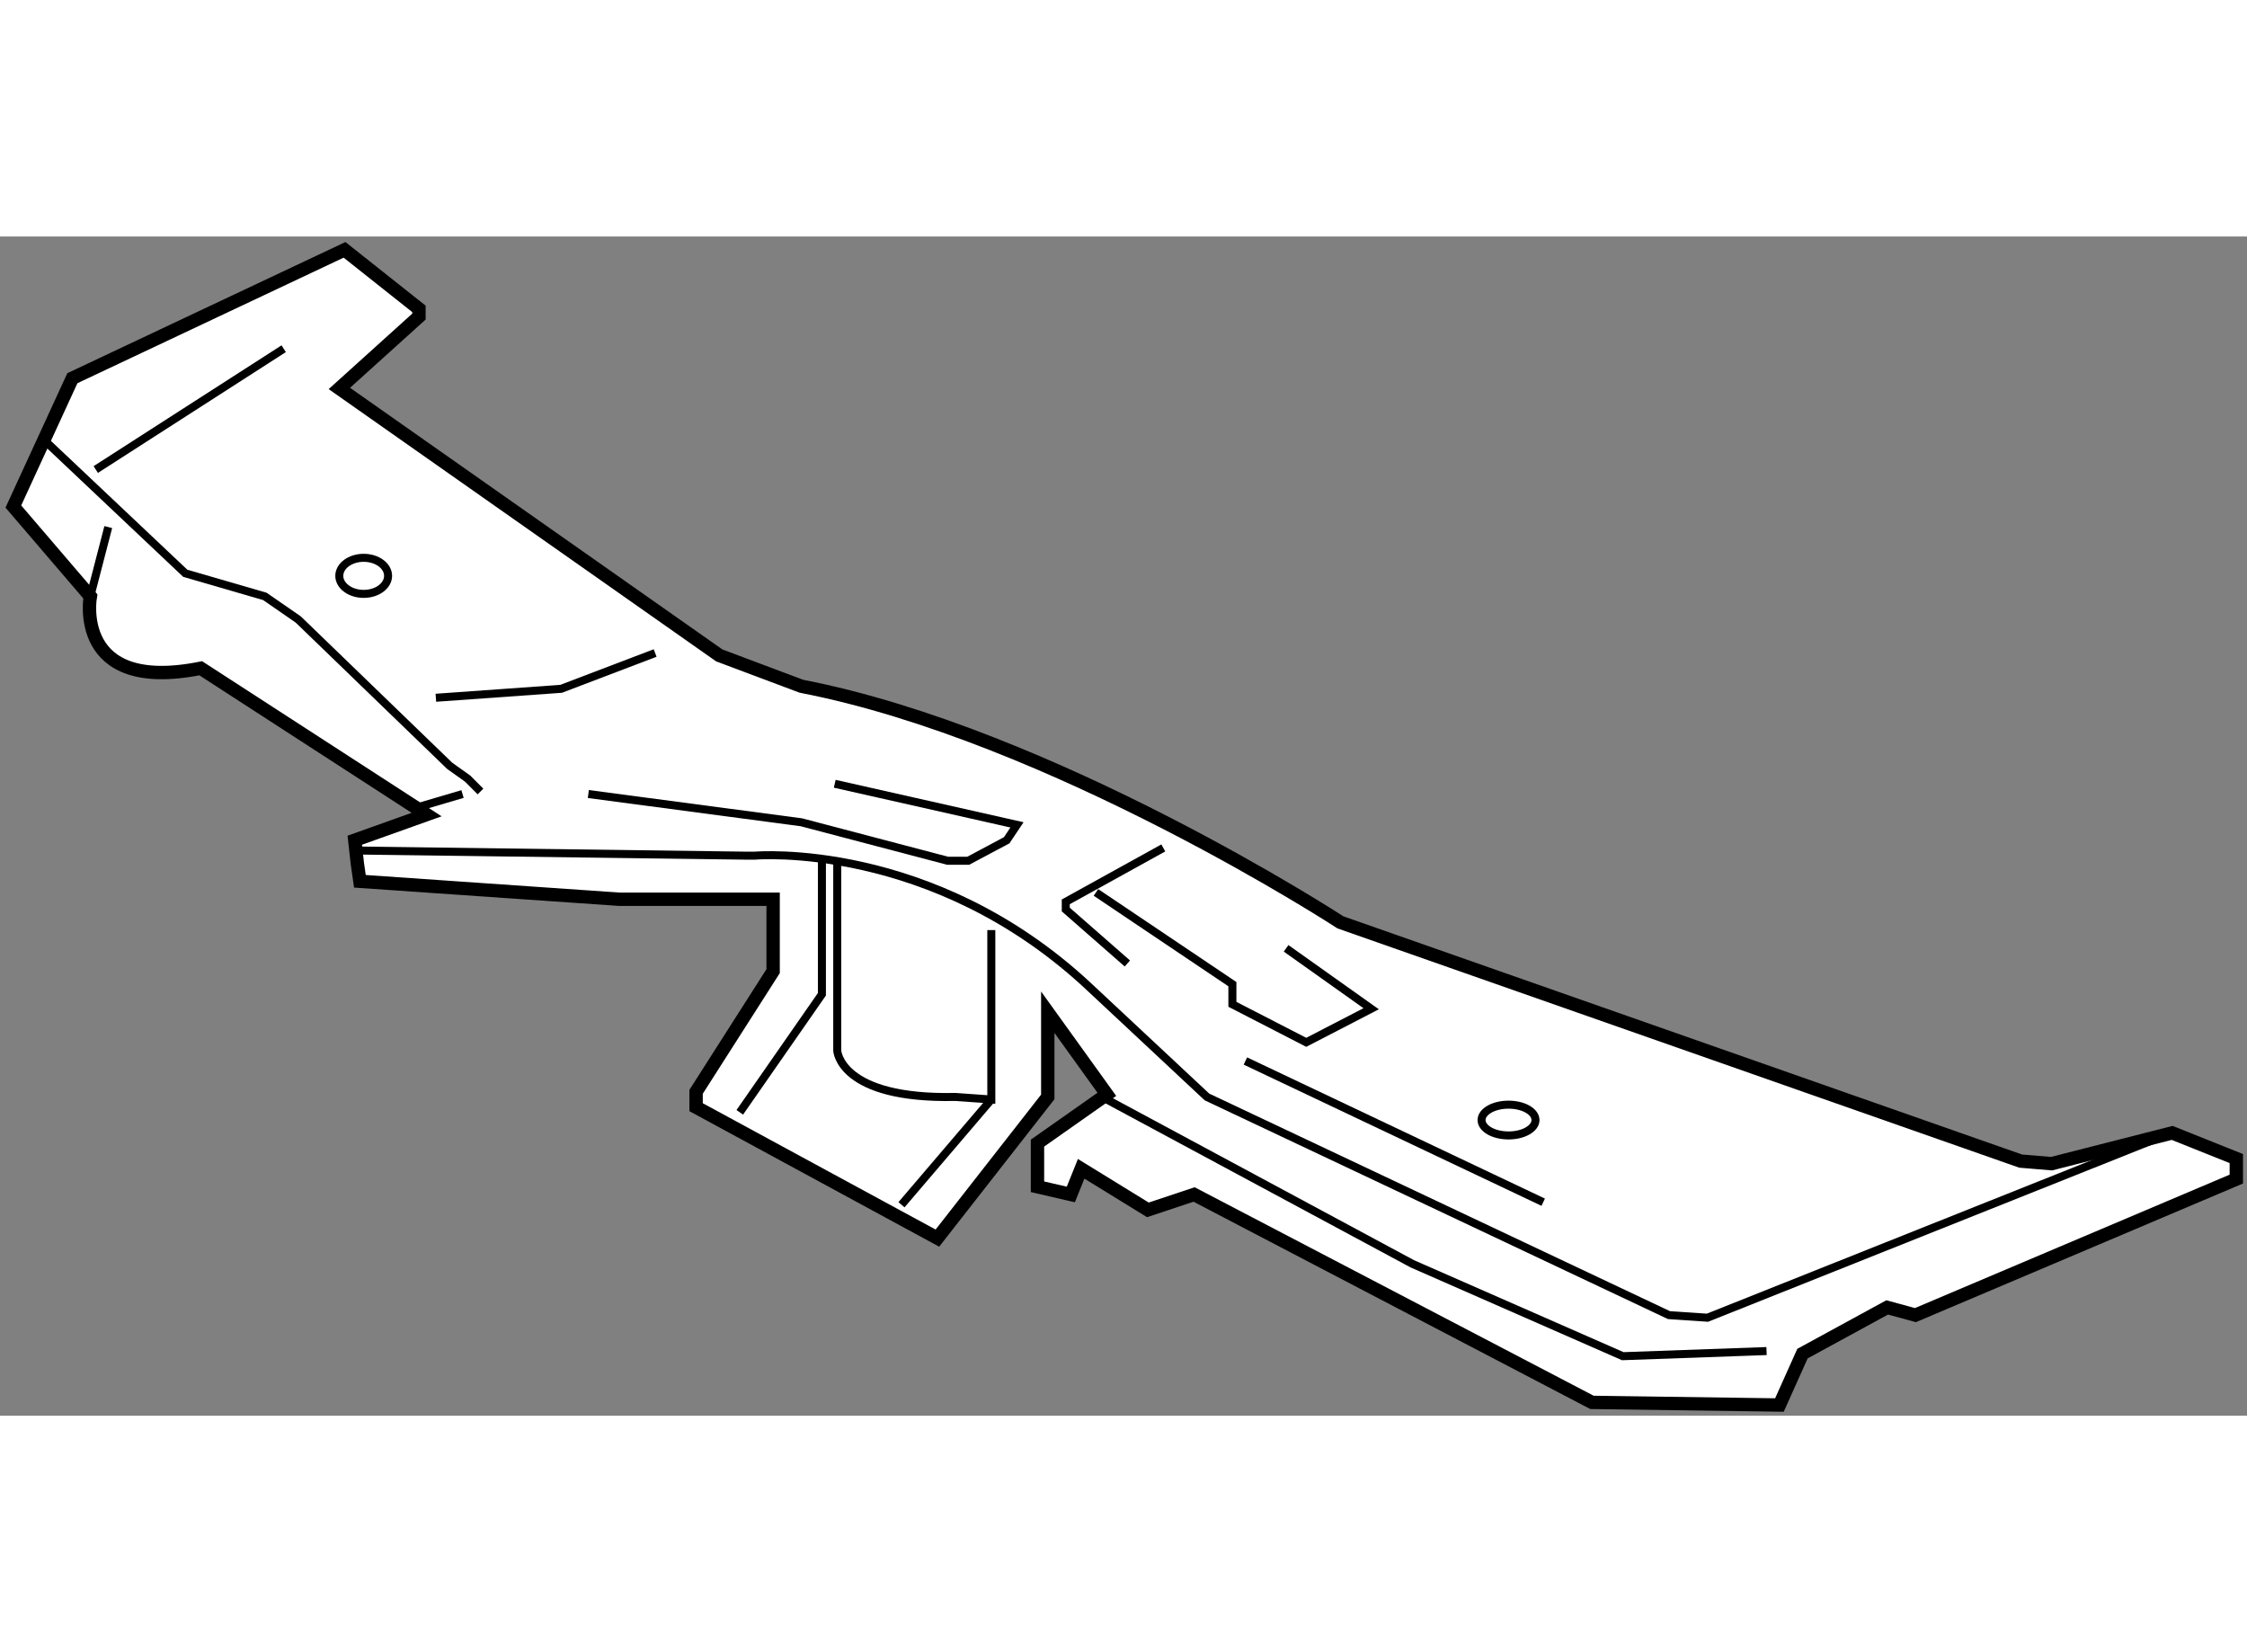
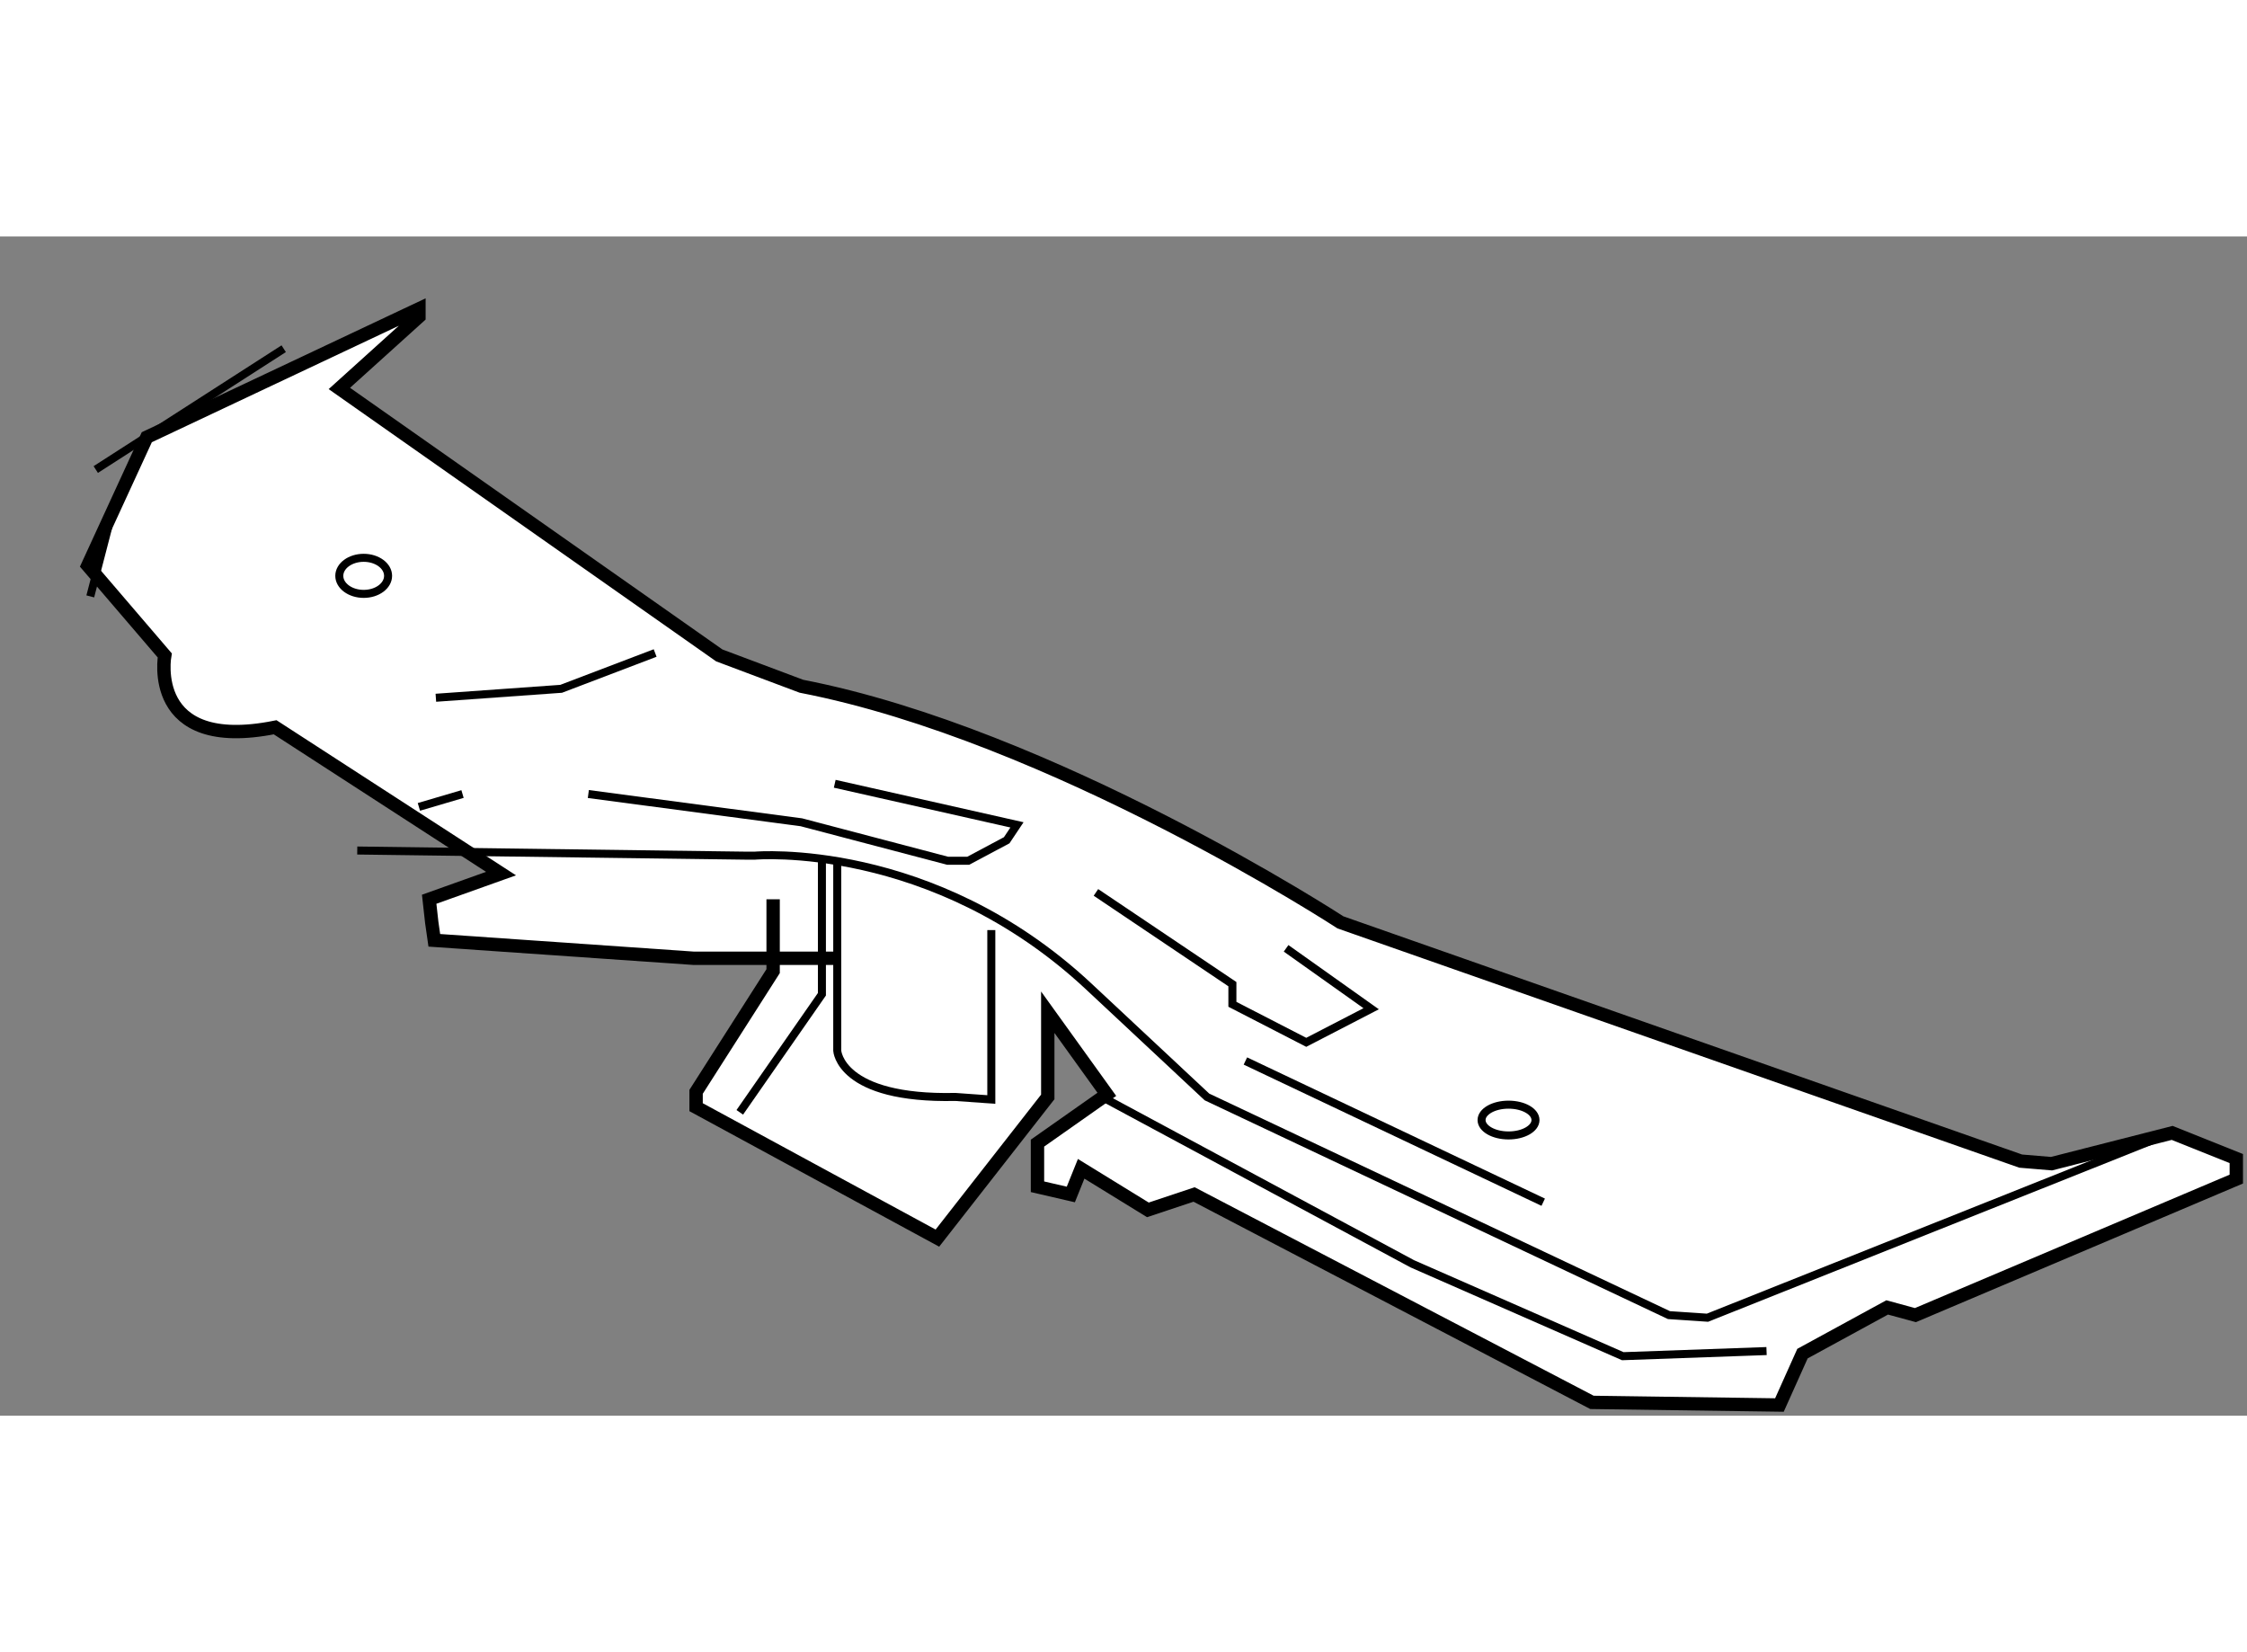
<svg xmlns="http://www.w3.org/2000/svg" version="1.1" x="0px" y="0px" width="244.8px" height="180px" viewBox="133.159 40.036 84.099 44.135" enable-background="new 0 0 244.8 180" xml:space="preserve">
  <rect x="133.159" y="40.036" width="84.099" height="44.135" fill="#808080" stroke="none" />
  <g>
-     <path fill="#FFFFFF" stroke="#000000" stroke-width="0.5" d="M162.095,64.842v2.69l-2.883,4.516v0.576l9.031,4.9l4.131-5.284    v-3.171l2.211,3.074l-2.596,1.826v1.633l1.248,0.289l0.387-0.961l2.498,1.537l1.729-0.576l14.891,7.781l7.016,0.099l0.863-1.924    l3.17-1.729l1.057,0.288l12.01-5.091v-0.769l-2.4-0.96l-4.516,1.152l-1.154-0.096l-25.459-8.935c0,0-10.76-7.013-20.176-8.838    l-3.074-1.154l-14.219-9.991l2.979-2.69v-0.289l-2.785-2.209l-10.186,4.804l-2.209,4.803l2.881,3.363c0,0-0.672,3.65,4.132,2.69    l8.454,5.476l-2.689,0.96l0.096,0.865l0.096,0.672l9.703,0.672h5.285H162.095z" />
-     <polyline fill="none" stroke="#000000" stroke-width="0.3" points="134.905,47.741 140.093,52.641 143.071,53.506 144.321,54.37     149.989,59.847 150.663,60.327 151.142,60.808   " />
+     <path fill="#FFFFFF" stroke="#000000" stroke-width="0.5" d="M162.095,64.842v2.69l-2.883,4.516v0.576l9.031,4.9l4.131-5.284    v-3.171l2.211,3.074l-2.596,1.826v1.633l1.248,0.289l0.387-0.961l2.498,1.537l1.729-0.576l14.891,7.781l7.016,0.099l0.863-1.924    l3.17-1.729l1.057,0.288l12.01-5.091v-0.769l-2.4-0.96l-4.516,1.152l-1.154-0.096l-25.459-8.935c0,0-10.76-7.013-20.176-8.838    l-3.074-1.154l-14.219-9.991l2.979-2.69v-0.289l-10.186,4.804l-2.209,4.803l2.881,3.363c0,0-0.672,3.65,4.132,2.69    l8.454,5.476l-2.689,0.96l0.096,0.865l0.096,0.672l9.703,0.672h5.285H162.095z" />
    <line fill="none" stroke="#000000" stroke-width="0.3" x1="148.837" y1="61.384" x2="150.47" y2="60.903" />
    <path fill="none" stroke="#000000" stroke-width="0.3" d="M146.53,63.017l14.508,0.192h0.383c0,0,6.629-0.576,12.49,4.9    l4.42,4.131l17.293,8.166l1.441,0.097l16.621-6.629" />
    <polyline fill="none" stroke="#000000" stroke-width="0.3" points="174.585,72.336 186.017,78.485 193.896,81.943 199.276,81.751       " />
    <path fill="none" stroke="#000000" stroke-width="0.3" d="M164.495,63.305v7.205c0,0,0.098,1.826,4.42,1.73l1.346,0.096v-6.341" />
    <polyline fill="none" stroke="#000000" stroke-width="0.3" points="160.847,72.816 163.921,68.397 163.921,63.401   " />
-     <line fill="none" stroke="#000000" stroke-width="0.3" x1="166.899" y1="76.275" x2="170.261" y2="72.336" />
    <line fill="none" stroke="#000000" stroke-width="0.3" x1="136.538" y1="53.506" x2="137.211" y2="50.912" />
-     <polyline fill="none" stroke="#000000" stroke-width="0.3" points="175.353,67.245 173.048,65.226 173.048,64.938 176.698,62.92       " />
    <line fill="none" stroke="#000000" stroke-width="0.3" x1="179.771" y1="70.895" x2="190.917" y2="76.18" />
    <polyline fill="none" stroke="#000000" stroke-width="0.3" points="155.179,60.903 163.151,61.96 168.628,63.401 169.396,63.401     170.837,62.633 171.222,62.057 164.401,60.519   " />
    <ellipse fill="none" stroke="#000000" stroke-width="0.3" cx="146.771" cy="52.737" rx="0.913" ry="0.675" />
    <ellipse fill="none" stroke="#000000" stroke-width="0.3" cx="189.619" cy="73.105" rx="1.009" ry="0.576" />
    <line fill="none" stroke="#000000" stroke-width="0.3" x1="136.743" y1="48.758" x2="143.777" y2="44.236" />
    <polyline fill="none" stroke="#000000" stroke-width="0.3" points="174.177,64.585 179.284,68.019 179.284,68.773 182.048,70.196     184.478,68.939 181.294,66.678   " />
    <polyline fill="none" stroke="#000000" stroke-width="0.3" points="149.472,57.3 154.161,56.965 157.679,55.625   " />
  </g>
</svg>